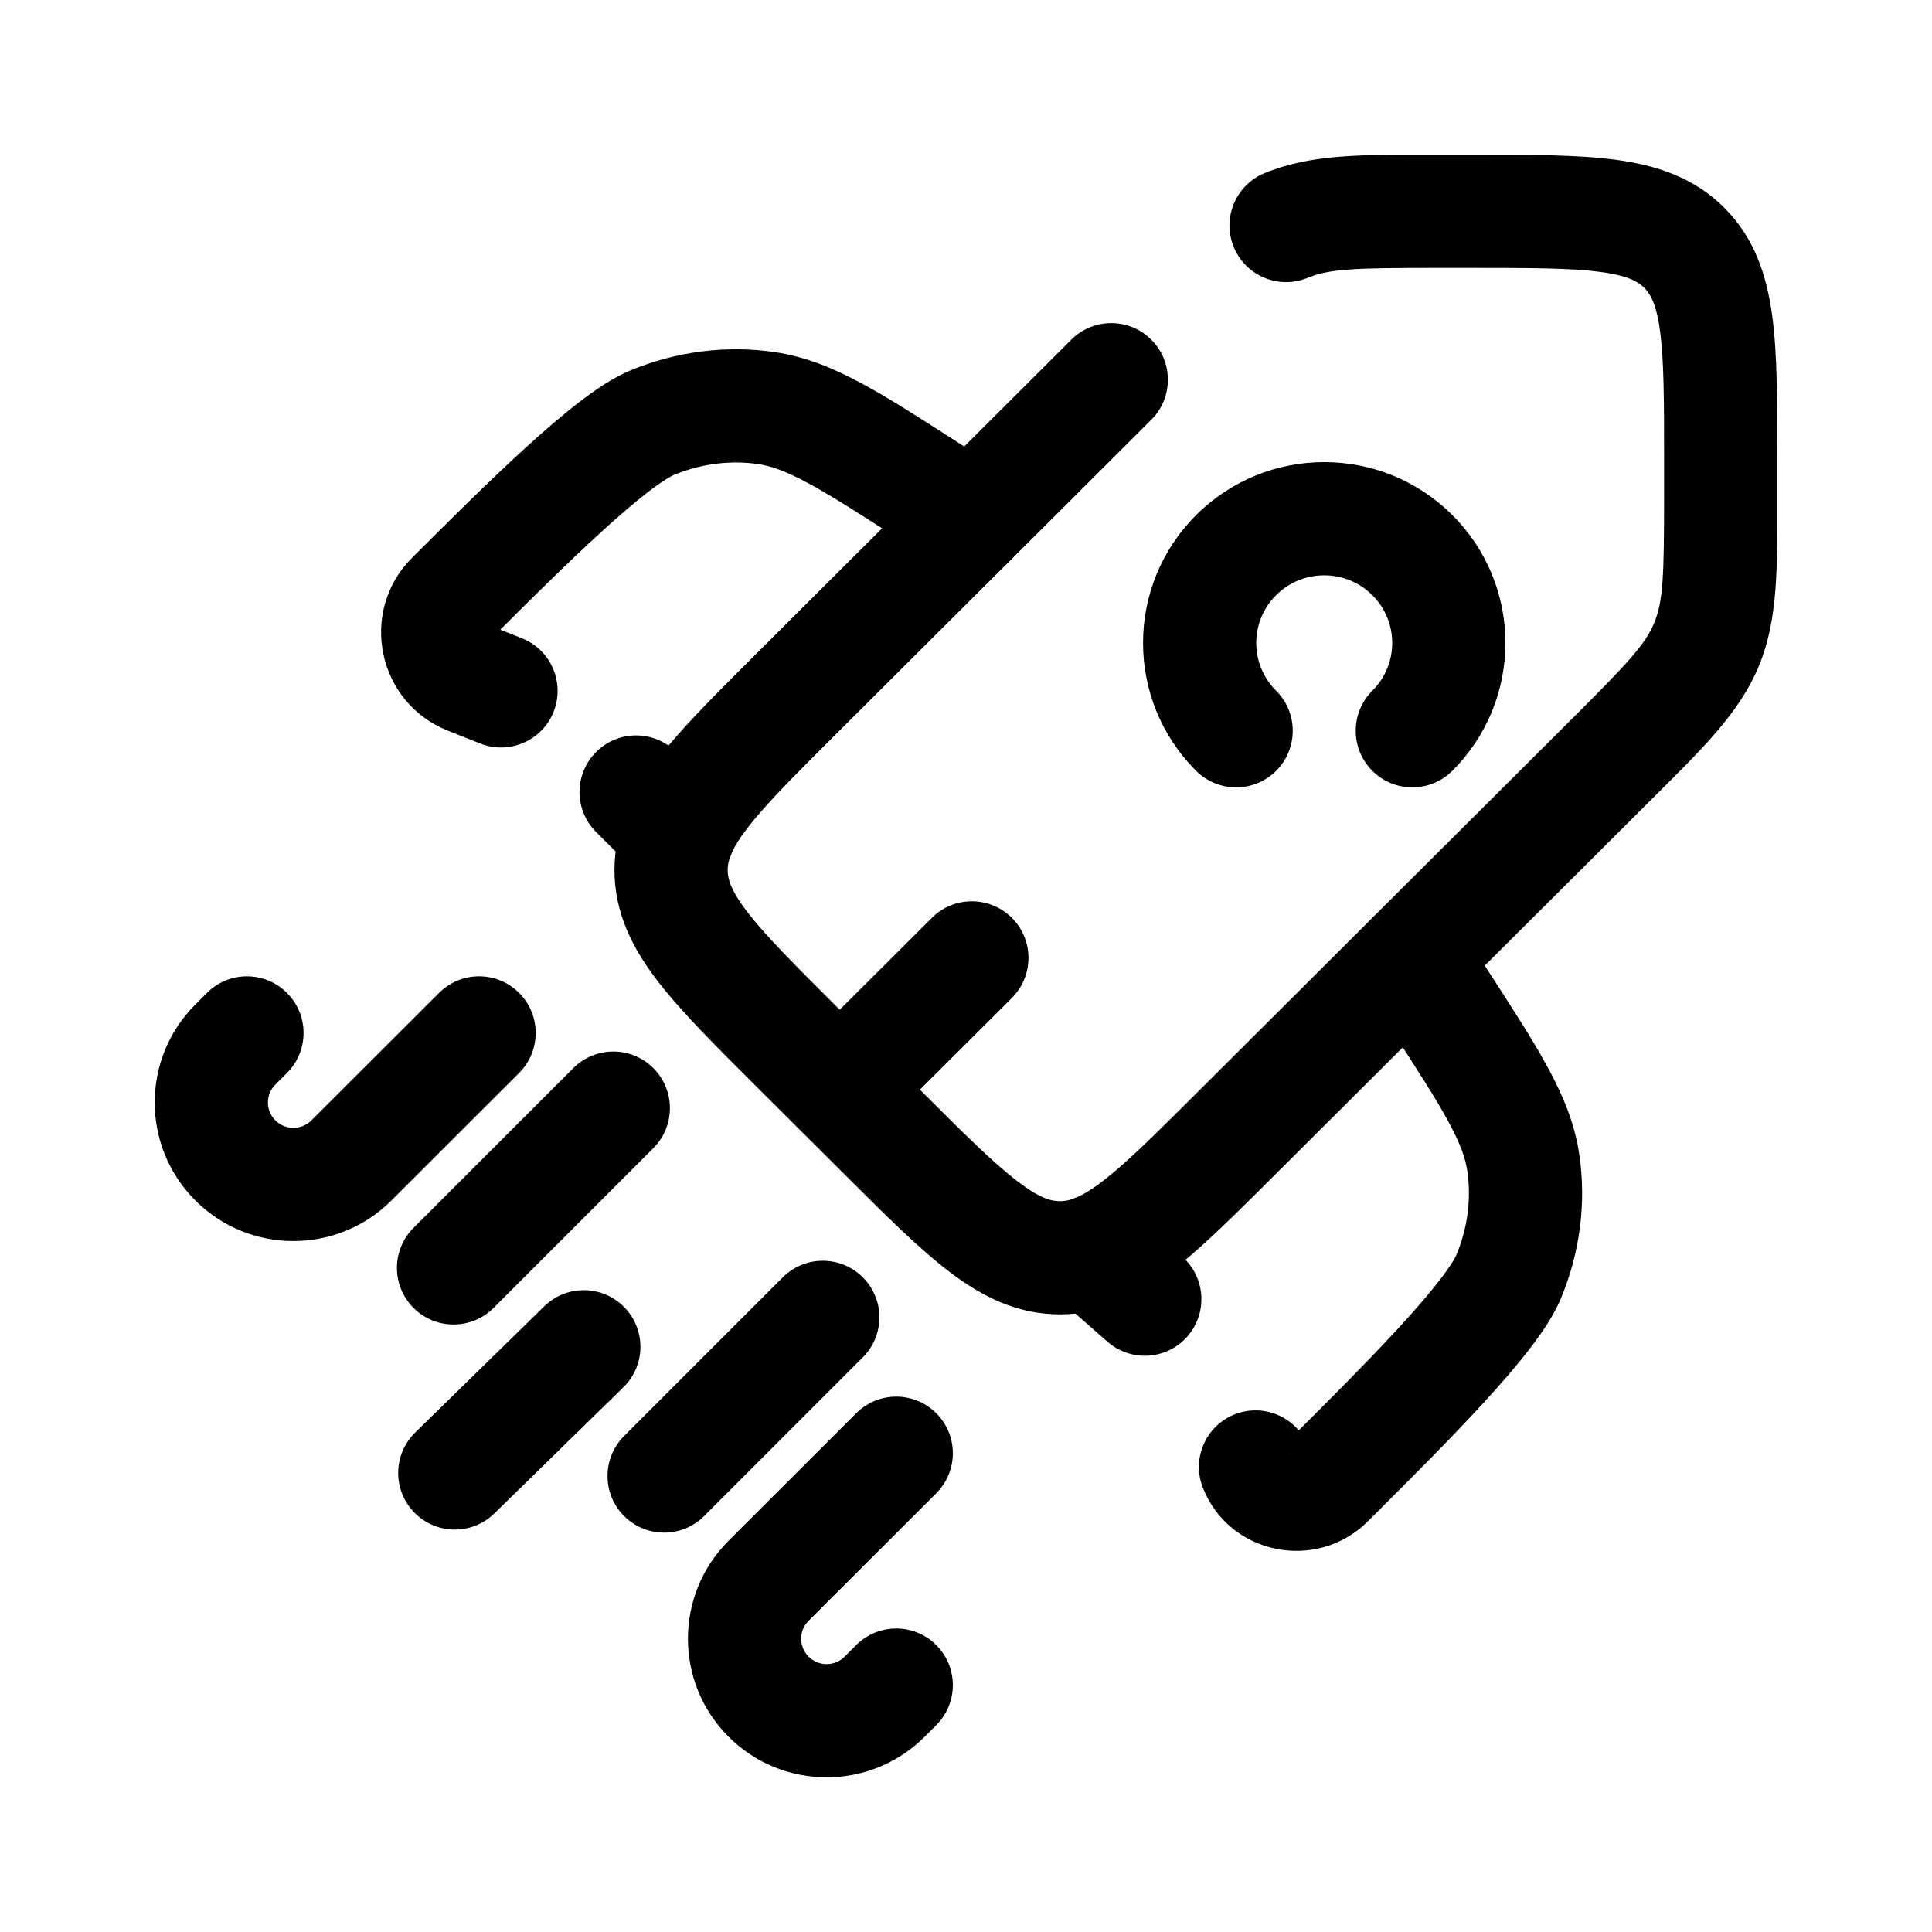
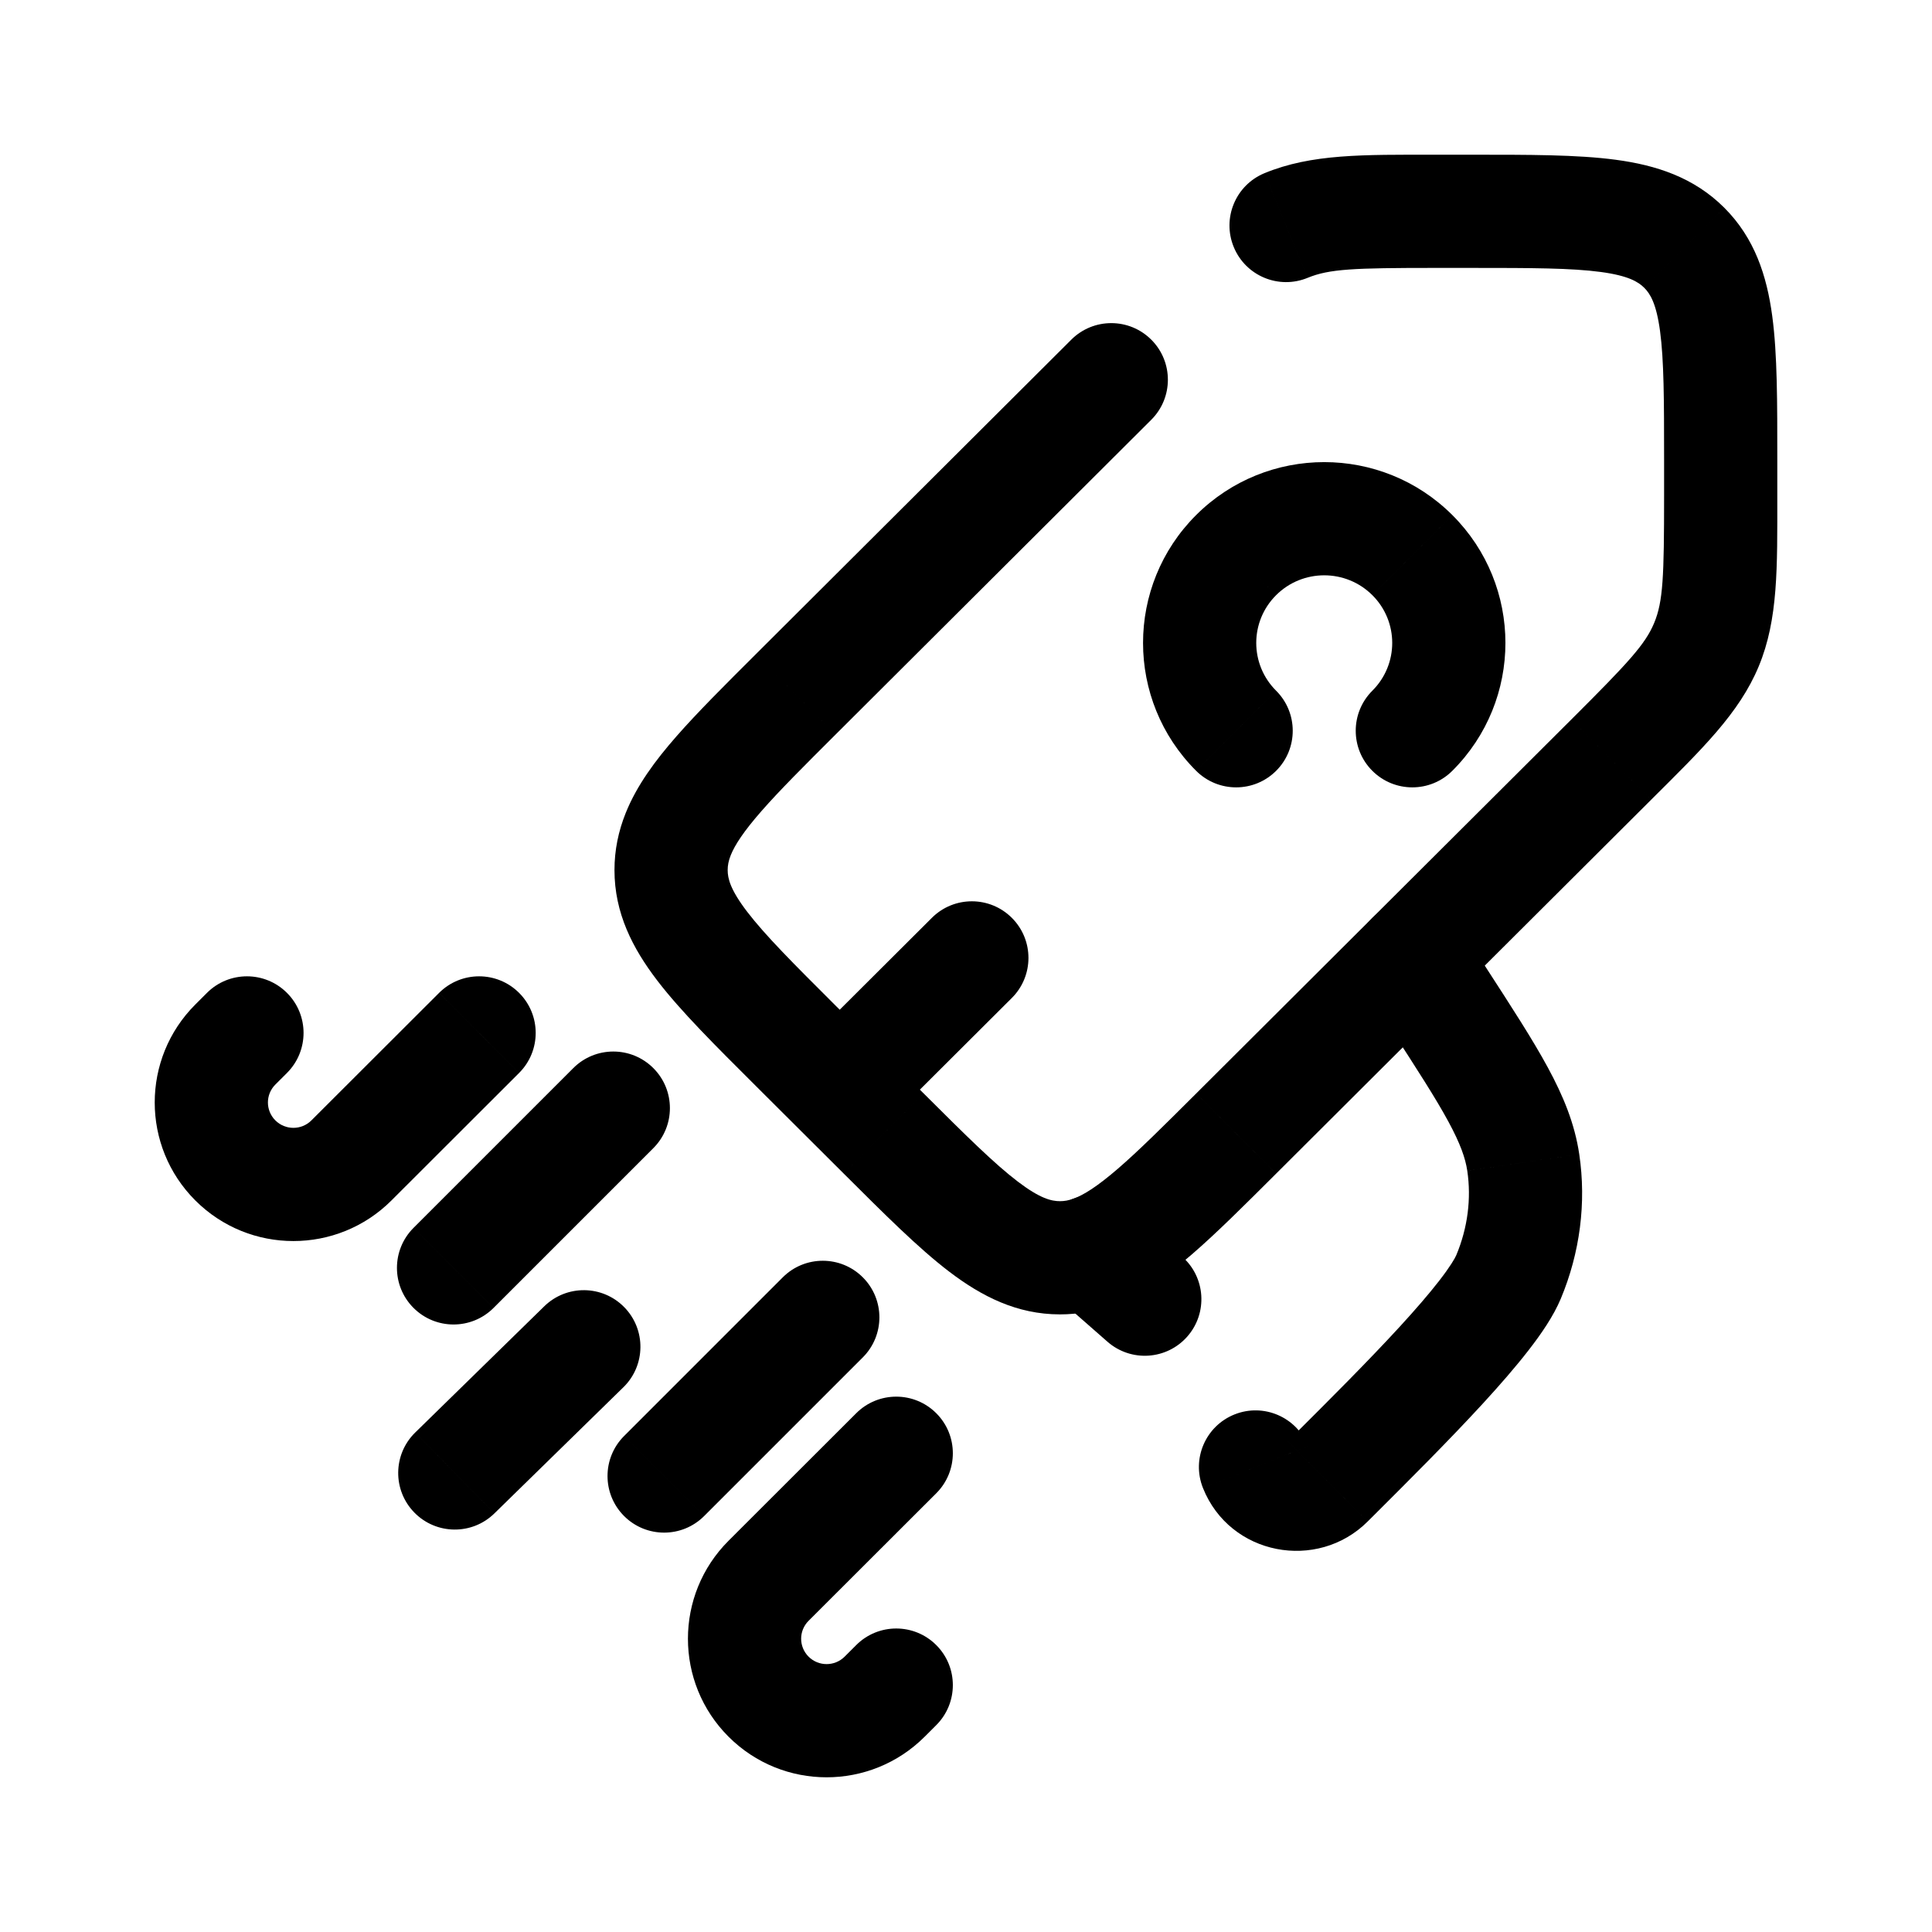
<svg xmlns="http://www.w3.org/2000/svg" viewBox="-21.345 -21.345 683 683" fill="none" id="Rocket-2--Streamline-Solar-Broken" height="683" width="683">
  <desc>Rocket 2 Streamline Icon: https://streamlinehq.com</desc>
-   <path d="M162.164 357.971c7.819 -7.809 7.827 -20.479 0.017 -28.299 -7.81 -7.82 -20.479 -7.825 -28.298 -0.016l28.281 28.315Zm-59.275 30.922 -14.14 -14.159 14.14 14.159Zm-41.032 -40.983 -14.14 -14.156 14.14 14.156Zm18.243 10.061c7.819 -7.809 7.827 -20.479 0.017 -28.299 -7.81 -7.82 -20.479 -7.825 -28.298 -0.016l28.281 28.315Zm229.535 148.595c7.82 -7.809 7.828 -20.479 0.016 -28.299 -7.809 -7.82 -20.477 -7.825 -28.296 -0.016l28.28 28.315Zm-59.275 30.922 14.14 14.159 -14.14 -14.159Zm41.032 40.983 14.14 14.156 -14.14 -14.156Zm18.243 10.058c7.82 -7.809 7.828 -20.479 0.016 -28.296 -7.809 -7.82 -20.477 -7.828 -28.296 -0.019l28.28 28.315Zm-25.957 -130.012c7.814 -7.814 7.814 -20.485 0 -28.299 -7.814 -7.814 -20.485 -7.814 -28.299 0l28.299 28.299Zm-84.391 27.792c-7.814 7.814 -7.814 20.485 0 28.299 7.814 7.814 20.484 7.814 28.298 0l-28.298 -28.299Zm10.335 -101.759c7.814 -7.814 7.814 -20.482 0 -28.296 -7.814 -7.814 -20.484 -7.814 -28.298 0l28.298 28.296Zm-84.776 28.182c-7.814 7.814 -7.814 20.482 0 28.296 7.814 7.814 20.484 7.814 28.298 0l-28.298 -28.296Zm74.194 56.345c7.901 -7.729 8.042 -20.397 0.315 -28.296 -7.727 -7.902 -20.395 -8.044 -28.296 -0.315l27.981 28.611Zm-73.592 15.994c-7.901 7.726 -8.042 20.397 -0.315 28.296 7.727 7.9 20.395 8.041 28.296 0.315l-27.981 -28.611Zm8.434 -155.414 -45.135 45.078 28.281 28.318 45.135 -45.08 -28.281 -28.315ZM75.998 362.069l4.103 -4.098 -28.281 -28.315 -4.103 4.098 28.281 28.315Zm0 12.665c-3.505 -3.5 -3.505 -9.164 0 -12.665l-28.281 -28.315c-19.156 19.132 -19.156 50.163 0 69.298l28.281 -28.318Zm12.751 0c-3.519 3.516 -9.233 3.516 -12.751 0l-28.281 28.318c19.143 19.119 50.17 19.119 69.312 0l-28.281 -28.318Zm192.606 103.517 -45.135 45.08 28.281 28.315 45.135 -45.08 -28.28 -28.315Zm24.177 114.375 4.103 -4.098 -28.28 -28.315 -4.103 4.098 28.28 28.315Zm-69.312 0c19.143 19.121 50.17 19.121 69.312 0l-28.28 -28.315c-3.519 3.514 -9.234 3.514 -12.751 0l-28.281 28.315Zm0 -69.295c-19.156 19.132 -19.156 50.163 0 69.295l28.281 -28.315c-3.505 -3.5 -3.505 -9.164 0 -12.665l-28.281 -28.315Zm19.16 -93.114 -56.092 56.091 28.298 28.299 56.093 -56.091 -28.299 -28.299ZM181.325 356.252l-56.478 56.478 28.298 28.296 56.478 -56.478 -28.298 -28.296Zm-10.265 84.211 -45.611 44.606 27.981 28.611 45.611 -44.606 -27.981 -28.611Z" fill="#000000" stroke-width="42.69" />
+   <path d="M162.164 357.971c7.819 -7.809 7.827 -20.479 0.017 -28.299 -7.81 -7.82 -20.479 -7.825 -28.298 -0.016l28.281 28.315Zm-59.275 30.922 -14.14 -14.159 14.14 14.159Zm-41.032 -40.983 -14.14 -14.156 14.14 14.156m18.243 10.061c7.819 -7.809 7.827 -20.479 0.017 -28.299 -7.81 -7.82 -20.479 -7.825 -28.298 -0.016l28.281 28.315Zm229.535 148.595c7.82 -7.809 7.828 -20.479 0.016 -28.299 -7.809 -7.82 -20.477 -7.825 -28.296 -0.016l28.28 28.315Zm-59.275 30.922 14.14 14.159 -14.14 -14.159Zm41.032 40.983 14.14 14.156 -14.14 -14.156Zm18.243 10.058c7.82 -7.809 7.828 -20.479 0.016 -28.296 -7.809 -7.82 -20.477 -7.828 -28.296 -0.019l28.28 28.315Zm-25.957 -130.012c7.814 -7.814 7.814 -20.485 0 -28.299 -7.814 -7.814 -20.485 -7.814 -28.299 0l28.299 28.299Zm-84.391 27.792c-7.814 7.814 -7.814 20.485 0 28.299 7.814 7.814 20.484 7.814 28.298 0l-28.298 -28.299Zm10.335 -101.759c7.814 -7.814 7.814 -20.482 0 -28.296 -7.814 -7.814 -20.484 -7.814 -28.298 0l28.298 28.296Zm-84.776 28.182c-7.814 7.814 -7.814 20.482 0 28.296 7.814 7.814 20.484 7.814 28.298 0l-28.298 -28.296Zm74.194 56.345c7.901 -7.729 8.042 -20.397 0.315 -28.296 -7.727 -7.902 -20.395 -8.044 -28.296 -0.315l27.981 28.611Zm-73.592 15.994c-7.901 7.726 -8.042 20.397 -0.315 28.296 7.727 7.9 20.395 8.041 28.296 0.315l-27.981 -28.611Zm8.434 -155.414 -45.135 45.078 28.281 28.318 45.135 -45.08 -28.281 -28.315ZM75.998 362.069l4.103 -4.098 -28.281 -28.315 -4.103 4.098 28.281 28.315Zm0 12.665c-3.505 -3.5 -3.505 -9.164 0 -12.665l-28.281 -28.315c-19.156 19.132 -19.156 50.163 0 69.298l28.281 -28.318Zm12.751 0c-3.519 3.516 -9.233 3.516 -12.751 0l-28.281 28.318c19.143 19.119 50.17 19.119 69.312 0l-28.281 -28.318Zm192.606 103.517 -45.135 45.08 28.281 28.315 45.135 -45.08 -28.28 -28.315Zm24.177 114.375 4.103 -4.098 -28.28 -28.315 -4.103 4.098 28.28 28.315Zm-69.312 0c19.143 19.121 50.17 19.121 69.312 0l-28.28 -28.315c-3.519 3.514 -9.234 3.514 -12.751 0l-28.281 28.315Zm0 -69.295c-19.156 19.132 -19.156 50.163 0 69.295l28.281 -28.315c-3.505 -3.5 -3.505 -9.164 0 -12.665l-28.281 -28.315Zm19.16 -93.114 -56.092 56.091 28.298 28.299 56.093 -56.091 -28.299 -28.299ZM181.325 356.252l-56.478 56.478 28.298 28.296 56.478 -56.478 -28.298 -28.296Zm-10.265 84.211 -45.611 44.606 27.981 28.611 45.611 -44.606 -27.981 -28.611Z" fill="#000000" stroke-width="42.69" />
  <path d="m259.937 348.342 14.129 -14.17 -14.129 14.17Zm0 -124.203 -14.128 -14.17 14.128 14.17Zm155.723 155.255 14.127 14.17 -14.127 -14.17Zm-124.578 0 -14.13 14.17 14.13 -14.17Zm257.17 -132.195 -14.127 -14.17 14.127 14.17Zm-122.577 -207.321c-10.213 4.218 -15.074 15.918 -10.856 26.132 4.218 10.214 15.917 15.075 26.133 10.857l-15.277 -36.989ZM261.381 349.697c-7.826 7.804 -7.845 20.474 -0.042 28.299 7.802 7.825 20.472 7.846 28.297 0.043l-28.255 -28.342Zm74.973 -18.235c7.825 -7.801 7.844 -20.471 0.04 -28.296 -7.801 -7.828 -20.471 -7.846 -28.296 -0.043l28.256 28.339Zm28.785 89.702 6.915 18.774 -6.915 -18.774Zm-146.708 -147.661 -18.565 -7.467 18.565 7.467Zm167.211 -146.437c7.828 -7.803 7.846 -20.472 0.043 -28.298 -7.801 -7.826 -20.471 -7.845 -28.296 -0.043l28.254 28.341ZM534.125 233.029l-132.595 132.196 28.256 28.339 132.592 -132.194 -28.254 -28.34Zm-228.916 132.196 -31.143 -31.052 -28.257 28.342 31.143 31.05 28.256 -28.339ZM485.963 73.369h12.9v-40.019h-12.9v40.019Zm80.981 67.816v12.862h40.019v-12.862h-40.019ZM498.863 73.369c21.328 0 35.316 0.042 45.67 1.43 9.786 1.312 13.281 3.488 15.391 5.592l28.256 -28.34c-10.789 -10.758 -24.129 -15.013 -38.331 -16.916 -13.631 -1.827 -30.788 -1.785 -50.987 -1.785v40.019Zm108.1 67.816c0 -20.133 0.043 -37.252 -1.793 -50.858 -1.913 -14.188 -6.192 -27.51 -16.99 -38.275L559.924 80.391c2.102 2.096 4.274 5.555 5.587 15.283 1.39 10.31 1.433 24.242 1.433 45.51h40.019ZM274.066 334.172c-15.084 -15.037 -24.939 -24.921 -31.272 -33.197 -5.981 -7.817 -6.892 -11.792 -6.892 -14.732h-40.019c0 15.245 6.43 27.685 15.13 39.054 8.349 10.909 20.516 22.979 34.797 37.218l28.257 -28.342Zm2.887 59.391c14.282 14.239 26.389 26.367 37.327 34.691 11.406 8.674 23.852 15.061 39.091 15.061l0 -40.019c-3.007 0 -7.022 -0.931 -14.861 -6.894 -8.303 -6.315 -18.219 -16.141 -33.301 -31.178l-28.256 28.339ZM562.379 261.369c17.937 -17.882 31.111 -30.515 38.024 -47.155l-36.957 -15.354c-3.146 7.569 -9.066 13.974 -29.321 34.169l28.254 28.34Zm4.565 -107.323c0 28.56 -0.358 37.252 -3.498 44.814l36.957 15.354c6.915 -16.648 6.561 -34.88 6.561 -60.168h-40.019ZM485.963 33.349c-25.378 0 -43.624 -0.352 -60.288 6.529l15.277 36.989c7.62 -3.147 16.376 -3.499 45.011 -3.499v-40.019Zm-196.327 344.69 46.719 -46.577 -28.256 -28.339 -46.717 46.575 28.255 28.342Zm111.894 -12.814c-11.622 11.587 -20.26 20.186 -27.659 26.573 -7.43 6.416 -12.177 9.311 -15.65 10.589l13.833 37.552c10.208 -3.759 19.284 -10.346 27.974 -17.854 8.724 -7.534 18.508 -17.302 29.758 -28.52l-28.256 -28.339Zm-43.309 37.162c-1.78 0.656 -3.3 0.91 -4.85 0.91l0 40.019c6.51 0 12.705 -1.174 18.684 -3.378l-13.833 -37.552ZM245.809 209.969c-10.984 10.951 -20.572 20.496 -28.033 29.011 -7.425 8.474 -13.973 17.268 -17.91 27.057l37.13 14.931c1.421 -3.535 4.469 -8.3 10.879 -15.614 6.374 -7.274 14.86 -15.749 26.191 -27.044L245.809 209.969ZM199.867 266.037c-2.58 6.415 -3.984 13.107 -3.984 20.206h40.019c0 -1.635 0.289 -3.271 1.094 -5.275l-37.13 -14.931Zm74.199 -27.727 111.577 -111.244 -28.254 -28.341 -111.58 111.244 28.257 28.341Z" fill="#000000" stroke-width="42.69" />
-   <path d="m214.432 269.512 14.149 -14.149 -0.021 -0.021 -14.128 14.17Zm96.94 -90.665c9.292 5.981 21.672 3.296 27.653 -5.997 5.982 -9.293 3.298 -21.674 -5.995 -27.655l-21.658 33.652Zm-3.442 -26.01 10.829 -16.826 -10.829 16.826ZM249.658 122.937l2.925 -19.795 -2.925 19.795ZM138.504 189.959l14.128 14.17 -14.128 -14.17ZM209.128 128.116l7.668 18.482 -7.668 -18.482ZM152.972 221.771l-7.371 18.603 7.371 -18.603Zm-4.828 19.619c10.218 4.21 21.914 -0.661 26.123 -10.878 4.21 -10.218 -0.661 -21.914 -10.878 -26.124l-15.245 37.002Zm-3.759 -23.022 7.371 -18.602 -0 0 -7.371 18.602ZM204.28 287.657c7.814 7.814 20.484 7.814 28.298 0 7.814 -7.814 7.814 -20.482 0 -28.297L204.28 287.657Zm13.386 -43.176c-7.826 -7.803 -20.495 -7.784 -28.298 0.042 -7.803 7.826 -7.784 20.495 0.042 28.297l28.255 -28.339Zm115.364 -99.286 -14.271 -9.184 -21.658 33.652 14.271 9.184 21.658 -33.652Zm-14.271 -9.184c-14.052 -9.045 -25.54 -16.455 -35.457 -21.798 -10.165 -5.479 -19.882 -9.47 -30.719 -11.071L246.733 142.731c4.5 0.665 9.608 2.413 17.587 6.712 8.231 4.435 18.211 10.842 32.781 20.22l21.658 -33.652ZM152.631 204.129c12.781 -12.742 26.427 -26.342 38.677 -37.517 6.119 -5.582 11.651 -10.339 16.363 -13.97 5.021 -3.87 7.979 -5.569 9.126 -6.044l-15.337 -36.964c-6.214 2.578 -12.588 6.971 -18.22 11.312 -5.941 4.579 -12.382 10.153 -18.903 16.102 -13.031 11.888 -27.337 26.155 -39.96 38.741L152.631 204.129Zm99.952 -100.987c-17.214 -2.544 -34.893 -0.242 -51.124 6.492l15.337 36.964c9.733 -4.038 20.1 -5.321 29.937 -3.867l5.851 -39.589ZM137.014 236.971l8.587 3.402 14.742 -37.205 -8.587 -3.402 -14.742 37.205Zm8.587 3.402c1.45 0.575 2.006 0.795 2.543 1.016l15.245 -37.002c-0.845 -0.348 -1.691 -0.683 -3.046 -1.22l-14.742 37.205Zm-21.224 -64.585c-19.083 19.025 -12.351 51.281 12.638 61.183L151.756 199.766c1.723 0.682 2.254 2.988 0.875 4.363L124.376 175.788Zm75.907 107.872 3.997 3.997 28.298 -28.297 -3.997 -3.997 -28.298 28.297Zm-10.872 -10.84 10.894 10.861 28.256 -28.34 -10.894 -10.861 -28.255 28.339Z" fill="#000000" stroke-width="42.69" />
  <path d="m371.503 427.54 -14.151 14.148c0.309 0.309 0.63 0.608 0.958 0.896l13.193 -15.045Zm123.252 -121.101c-6.008 -9.276 -18.396 -11.926 -27.672 -5.92 -9.276 6.006 -11.928 18.396 -5.92 27.672l33.592 -21.752Zm-7.585 25.103 -16.797 10.875 16.797 -10.875Zm29.991 58.097 19.791 -2.943 -19.791 2.943Zm-67.225 110.822 -14.127 -14.17 14.127 14.17Zm62.03 -70.413 -18.468 -7.708 18.468 7.708Zm-70.874 59.808c-4.09 -10.264 -15.73 -15.269 -25.997 -11.176 -10.264 4.09 -15.269 15.73 -11.176 25.997l37.173 -14.821Zm-70.922 -36.874c8.308 7.286 20.951 6.456 28.238 -1.854 7.284 -8.308 6.454 -20.951 -1.854 -28.238l-26.383 30.092Zm77.862 49.379 14.127 14.17 -14.127 -14.17Zm-68.756 -95.347c-7.814 -7.814 -20.485 -7.814 -28.299 0 -7.814 7.814 -7.814 20.485 0 28.299l28.299 -28.299Zm81.888 -78.822 9.21 14.226 33.592 -21.749 -9.21 -14.228 -33.592 21.752Zm-25.354 158.101 -1.908 1.9 28.256 28.339 1.908 -1.9 -28.256 -28.339Zm34.563 -143.875c9.407 14.53 15.832 24.476 20.279 32.677 4.309 7.953 6.054 13.028 6.718 17.488l39.582 -5.886c-1.609 -10.829 -5.621 -20.533 -11.117 -30.674 -5.363 -9.89 -12.796 -21.346 -21.869 -35.356l-33.592 21.749Zm-6.307 172.214c12.622 -12.585 26.933 -26.848 38.856 -39.841 5.968 -6.502 11.558 -12.924 16.152 -18.849 4.354 -5.613 8.764 -11.976 11.357 -18.185l-36.933 -15.415c-0.47 1.129 -2.166 4.071 -6.051 9.079 -3.642 4.696 -8.409 10.21 -14.009 16.312 -11.208 12.211 -24.849 25.818 -37.629 38.56l28.256 28.339Zm33.304 -122.048c1.451 9.773 0.171 20.076 -3.871 29.758l36.933 15.415c6.763 -16.205 9.079 -33.862 6.52 -51.059l-39.582 5.886Zm-100.817 30.308 -11.859 -10.397 -26.383 30.092 11.859 10.397 26.383 -30.092Zm37.349 65.301c1.169 -1.163 2.74 -1.438 3.861 -1.214 1.129 0.227 2.636 1.139 3.33 2.879l-37.173 14.821c9.522 23.886 40.422 29.617 58.239 11.854l-28.256 -28.339Zm-48.25 -74.802 -6.376 -6.376 -28.299 28.299 6.376 6.376 28.299 -28.299Z" fill="#000000" stroke-width="42.69" />
  <path d="M401.525 251.165c7.828 7.803 20.498 7.784 28.299 -0.042 7.804 -7.826 7.782 -20.496 -0.043 -28.298l-28.256 28.34Zm62.289 -28.34c-7.825 7.802 -7.844 20.472 -0.043 28.298 7.804 7.826 20.474 7.845 28.299 0.042l-28.256 -28.34Zm28.256 -62.102c-25.009 -24.935 -65.533 -24.935 -90.545 0l28.256 28.34c9.391 -9.363 24.641 -9.363 34.032 0l28.256 -28.34Zm-90.545 0c-25.041 24.968 -25.041 65.474 0 90.442l28.256 -28.34c-9.357 -9.33 -9.357 -24.432 0 -33.761L401.525 160.723Zm90.545 90.442c25.044 -24.968 25.044 -65.474 0 -90.442l-28.256 28.34c9.359 9.33 9.359 24.432 0 33.761l28.256 28.34Z" fill="#000000" stroke-width="42.69" />
</svg>